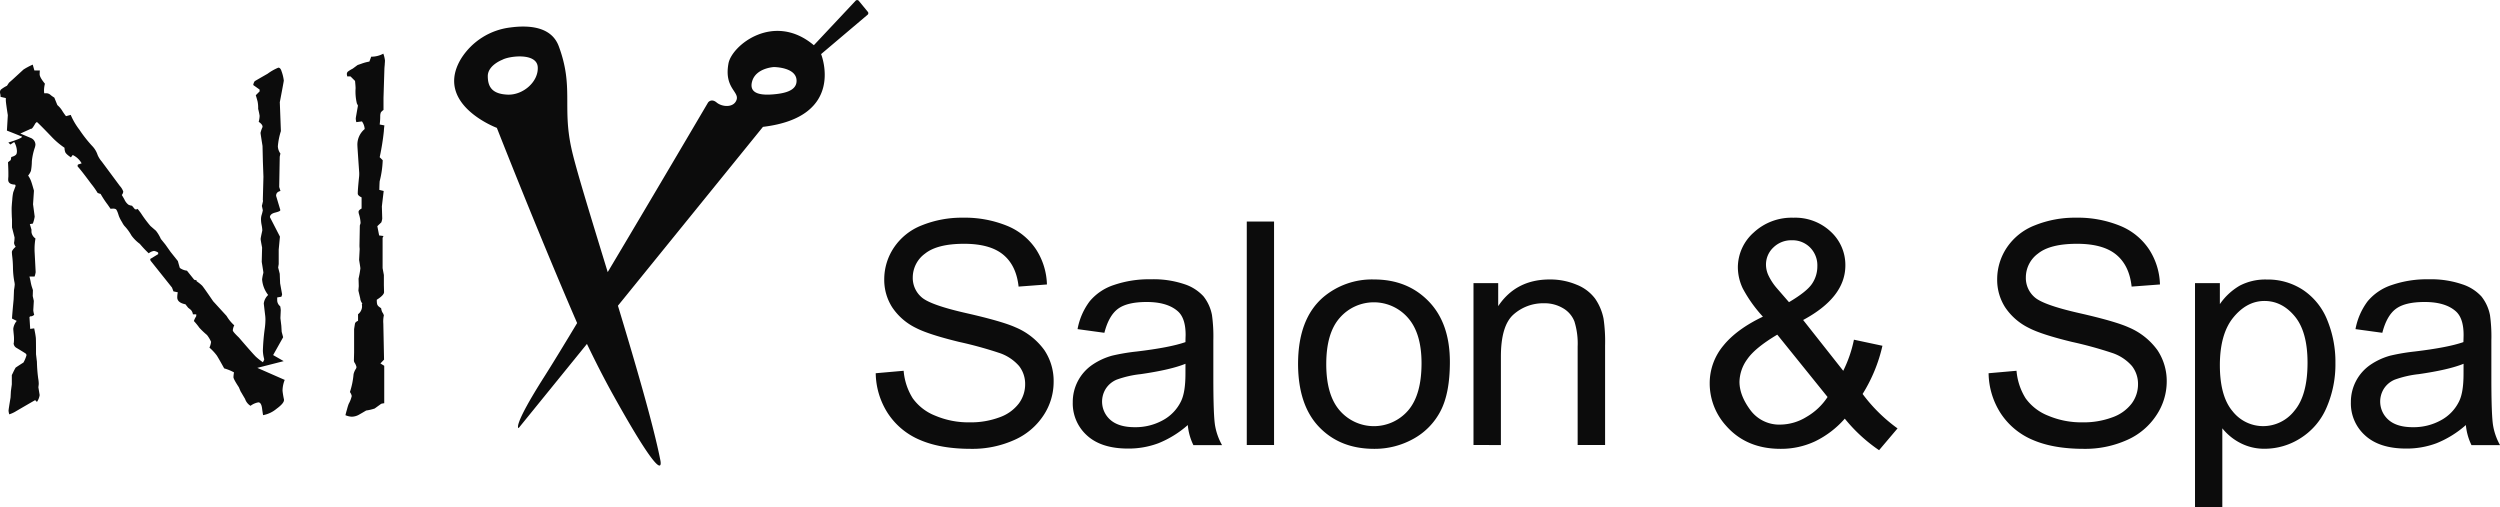
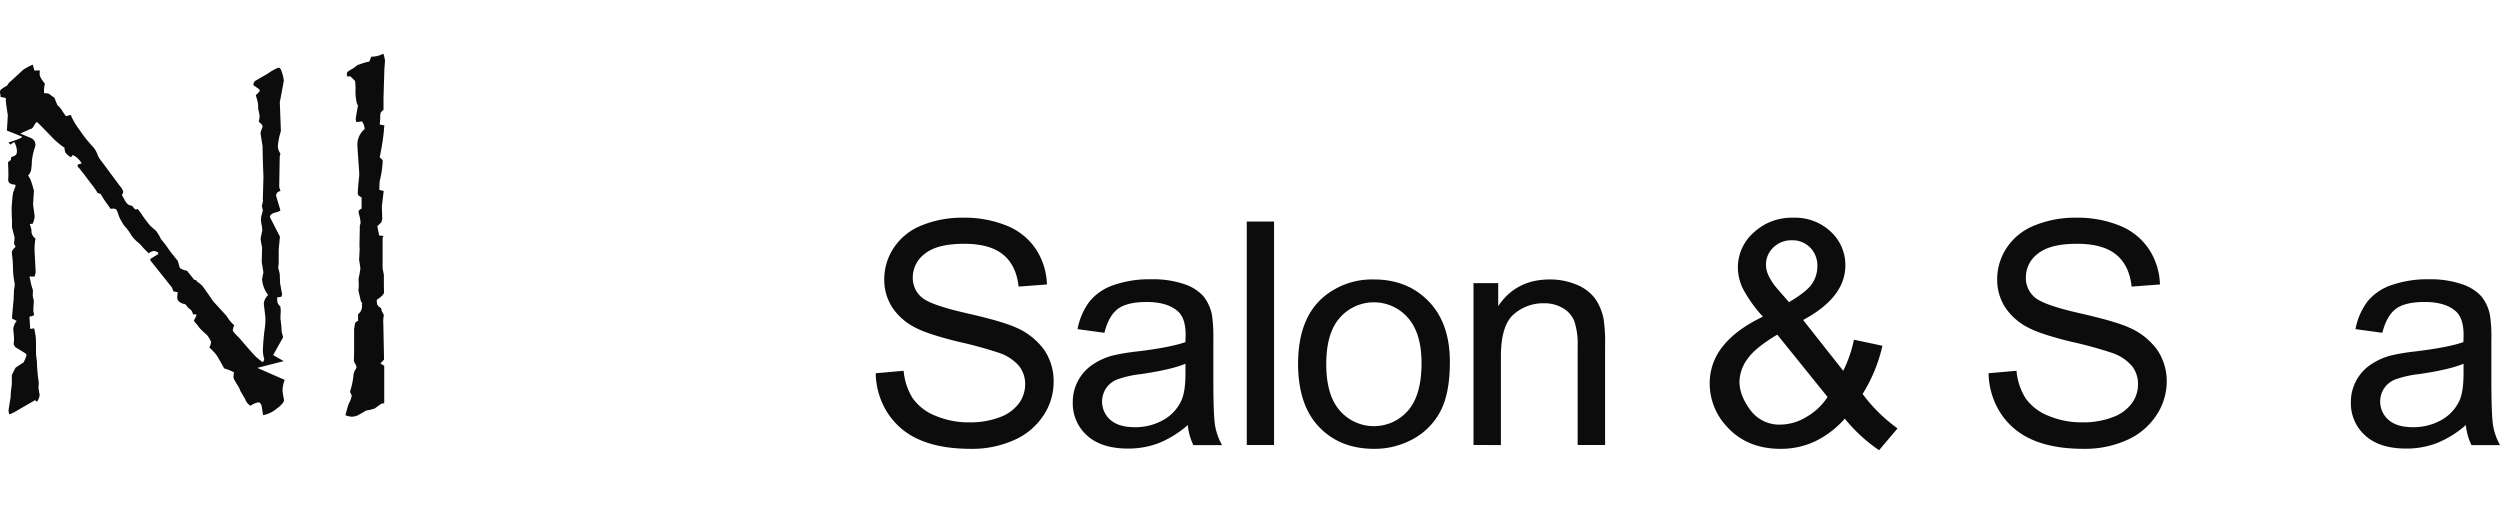
<svg xmlns="http://www.w3.org/2000/svg" id="Layer_1" data-name="Layer 1" viewBox="0 0 824.69 167.27">
  <defs>
    <style>.cls-1{fill:#0c0c0c;}</style>
  </defs>
  <path class="cls-1" d="M16.52,27l.54,1.92h1.8q-.06.72-.06,1.26,0,1,1.74,3.12a9.86,9.86,0,0,0-.3,2,10.83,10.83,0,0,0,.06,1.14H21a2.1,2.1,0,0,1,1.44.6,10.92,10.92,0,0,0,1.2.84l1,2.46A8.1,8.1,0,0,1,26.11,42a19.15,19.15,0,0,0,1.38,2l1.56-.42a22.26,22.26,0,0,0,2.88,4.91,42.7,42.7,0,0,0,4.14,5.28,7.69,7.69,0,0,1,1.86,3.06A8.63,8.63,0,0,0,39.31,59L45.24,67a5.57,5.57,0,0,1,1.14,1.86A2,2,0,0,1,45.9,70q.66,1.08.9,1.56a4.39,4.39,0,0,0,1.26,1.62,3.32,3.32,0,0,0,1.2.36l1,1.2h.66l.18-.18q1,1.26,1.26,1.68a38.33,38.33,0,0,0,3,4l1.8,1.56a12.5,12.5,0,0,1,1.62,2.7l1.5,1.86L62,88.79l2.39,3q.6,2.16.66,2.28a5,5,0,0,0,2.34.9l2.4,3,.78.18v.3a13.76,13.76,0,0,1,1.74,1.38q.24.12,3.72,5.22l4.44,4.86A12.76,12.76,0,0,0,83,113a4.18,4.18,0,0,0-.48,1.68c0,.28.66,1.06,2,2.34q4.8,5.58,5.64,6.36a22.77,22.77,0,0,0,2.28,1.8l.42-.78v-.12s0-.26-.12-.66a11.15,11.15,0,0,1-.3-2.28,68.18,68.18,0,0,1,.6-7.14,22.93,22.93,0,0,0,.24-3.11q0-.54-.06-1.14-.48-4-.48-4.2a4.59,4.59,0,0,1,1.44-2.76,9.49,9.49,0,0,1-2-5.16,18.48,18.48,0,0,1,.36-1.92,1.13,1.13,0,0,0,.06-.36q0-.18-.54-3.48l.12-4.73q-.48-2.46-.48-2.82t.54-2.76v-.24A10.94,10.94,0,0,0,92,79.79a9.79,9.79,0,0,1-.18-1.8A5,5,0,0,1,92,76.67a13.09,13.09,0,0,0,.42-1.62l-.24-1.14a.78.78,0,0,1,0-.6q.3-1.26.3-1.32v-.12a1,1,0,0,1-.06-.24L92.62,64l-.18-5-.12-5.16q-.66-4.14-.66-4.32a9.23,9.23,0,0,1,.66-1.92v-.18c0-.43-.42-1-1.26-1.55a8.5,8.5,0,0,0,.3-2,23.09,23.09,0,0,0-.48-2.28,10.62,10.62,0,0,0-.18-2.4q-.3-1.14-.6-2.1l1.26-1.26v-.6l-2.1-1.5a2.94,2.94,0,0,1,.48-1.26Q90,32.29,94,30a16.61,16.61,0,0,1,3.54-2q.72,0,1.08,1.26a13.15,13.15,0,0,1,.72,3q0,.24-1.32,7.14l.36,9.53a22.46,22.46,0,0,0-1,5,4.36,4.36,0,0,0,.84,2.4L98,57.36l-.18,10,.42,1.32c-1,.24-1.44.77-1.44,1.61l1.38,4.62v.12q0,.36-1.68.78t-1.74,1.5l3.3,6.42v.06L97.66,88v4.79l-.18,1.14L98,96l.12,3.12.66,3.66a4.12,4.12,0,0,1-.24.78l-1.38.24v1a2.57,2.57,0,0,0,1,1.92,10.77,10.77,0,0,1,.18,1.26l-.12,2.64.3,2.51.12,2,.48,1.8-3.3,5.88,3.48,2-8.7,2.22L99.64,131a9.9,9.9,0,0,0-.72,3.59,26.93,26.93,0,0,0,.48,2.88v.18q0,1.08-2.46,2.88a9.61,9.61,0,0,1-4.44,2.1q-.24-1.5-.3-2-.24-2.22-1.26-2.22a6,6,0,0,0-2.58,1.14,4.27,4.27,0,0,1-1.8-2.28l-1.49-2.52-.55-1.31c-1.19-1.8-1.79-2.92-1.79-3.36a12.12,12.12,0,0,1,.18-1.56,15.35,15.35,0,0,0-3.24-1.32q-1.62-2.94-2.4-4.2a15.58,15.58,0,0,0-2.46-2.64,6.45,6.45,0,0,0,.54-1.92A10.5,10.5,0,0,0,74,116.19a27.11,27.11,0,0,1-2.52-2.4,22.06,22.06,0,0,0-1.8-2.21,6.68,6.68,0,0,1,.72-1.5.62.62,0,0,0,.06-.36v-.36H69.35a2.63,2.63,0,0,0-.66-1.44q-.42-.36-.9-.72l-.9-1.14q-2.7-.54-2.7-2.28a9.27,9.27,0,0,1,.18-1.68l-1.43-.3-.48-1.26-7.08-8.88-.12-.54,2.64-1.61V89a3.43,3.43,0,0,0-1.38-.54,3.6,3.6,0,0,0-1.74.78,36,36,0,0,1-2.94-3.12,12.47,12.47,0,0,1-2.76-2.76,15.73,15.73,0,0,0-2.34-3.18A6.24,6.24,0,0,1,46,79a11.53,11.53,0,0,1-1.08-2.1q-.6-2-1-2.22a1.84,1.84,0,0,0-.83-.18,7.15,7.15,0,0,0-.9.06q-.54-.78-1-1.44a31.42,31.42,0,0,1-2.28-3.47c-.76-.2-1.12-.37-1.08-.49a26,26,0,0,0-2-2.81q-3.42-4.62-4.5-5.76v-.48l.18-.18,1.14-.36a6.63,6.63,0,0,0-2.94-2.76l-.6.78q-1.8-1.2-1.92-1.92A4.14,4.14,0,0,1,27,54.42a25.76,25.76,0,0,1-3.9-3.24c-2.71-2.84-4.45-4.59-5.21-5.27l-.48.42c-.76,1.36-1.24,2-1.44,1.8l-3.54,1.61,3.42,1.44a2.42,2.42,0,0,1,1.56,2.22,4.22,4.22,0,0,1-.18.9,19.83,19.83,0,0,0-1,4.56,18.83,18.83,0,0,1-.3,3.18A5.67,5.67,0,0,1,15,63.6a7.78,7.78,0,0,1,1.08,2.16q.24.66.84,2.82l-.3,4.49q.54,4,.54,4.08a11.64,11.64,0,0,1-.6,2.28l-1,.18.54,1.8v.84a3.06,3.06,0,0,0,1.32,2.1,20.19,20.19,0,0,0-.3,3.12v1q.36,6.7.36,7a6.89,6.89,0,0,1-.36,1.44H15.44q.3,1.2.36,1.56a16.33,16.33,0,0,0,.36,1.62q.42,1.26.42,1.32l-.06,1.92.36,1.62L16.7,108a6.75,6.75,0,0,0,.3,1.5,1.68,1.68,0,0,1-1.32.54l-.24.24.24,3.89L17,114q.42,2,.54,3.12.06.6.06,5.4l.3,2.52a48.35,48.35,0,0,0,.42,5.46,10.51,10.51,0,0,1,.18,1.8q0,.22-.12,1.14L18.8,136a5.44,5.44,0,0,1-.9,2.28,3.4,3.4,0,0,0-.6-.6s-2.28,1.3-6.72,3.9a10.28,10.28,0,0,1-1.8.78,5.08,5.08,0,0,1-.24-1.2q0-.36.66-4.32l.12-2.16.3-2.21v-3.06l.36-.72a18.51,18.51,0,0,1,.9-1.74s.86-.6,2.58-1.68a10.82,10.82,0,0,0,1-2.4.8.8,0,0,0-.18-.48q-.06-.12-3.06-1.92a1.84,1.84,0,0,1-1-1.5l.06-.24a9.07,9.07,0,0,0,.06-1.2,11.57,11.57,0,0,0-.06-1.26q-.18-1.8-.18-2.16a5,5,0,0,1,1.14-2.57l-1.56-.78q.06-1.32.54-6.36l.12-3.06a15.75,15.75,0,0,0,.24-1.8q0-.12-.06-.6A26.88,26.88,0,0,1,10,94a35.1,35.1,0,0,0-.3-4.19q-.06-.72-.06-1,0-.6,1.26-1.74a2.45,2.45,0,0,1-.54-1.2,2.58,2.58,0,0,1,.06-.48A10.14,10.14,0,0,0,10.52,84l-.84-3.3V78.23q0-.18-.06-1-.06-1.62-.06-2.76,0-.72.21-2.94a15.36,15.36,0,0,1,.33-2.46L10.88,67a1.9,1.9,0,0,0-.18-.42q-2.28-.06-2.28-1.62,0-.36.06-1.08v-1.2q0-1.14-.12-3.48l.9-.72.18-1q1.5-.42,1.74-1.08a2.79,2.79,0,0,0,.12-1,6.36,6.36,0,0,0-.9-2.88l-1.26.84-.66-.66Q13,51.3,13,50.76s-1.68-.7-5-2l.3-5.09q-.66-4.14-.66-4.92v-.72L5.9,37.63a4,4,0,0,0-.12-1.08,2,2,0,0,1-.06-.48,1.27,1.27,0,0,1,.3-.84,11,11,0,0,1,2-1.26l.66-1,1.14-1,3.66-3.36A22.36,22.36,0,0,1,16.52,27Z" transform="translate(-5.72 -5.68)" />
  <path class="cls-1" d="M119.67,142.64q.24-1,.54-2a16.41,16.41,0,0,1,.54-1.74,9.71,9.71,0,0,0,1-2.58,3.31,3.31,0,0,0-.6-1.32,25.53,25.53,0,0,0,1.2-5.87,5.4,5.4,0,0,1,.78-1.8,1.16,1.16,0,0,0,.18-.6,4.47,4.47,0,0,0-.72-1.56,2.06,2.06,0,0,1-.12-.84l.06-2.34v-7.74q.24-1.56.3-1.86c.08-.31.4-.62,1-.89v-2.16a3.35,3.35,0,0,0,1.32-2.4,9.26,9.26,0,0,0-.06-1l.18-.12a3.06,3.06,0,0,1-.72-1.74l-.6-2.52.12-1.5L124,97.6a32.92,32.92,0,0,0,.6-3.36c0-.24-.15-1.18-.42-2.82l.18-3.41v-.3q-.06-.6-.06-1l.12-6.6a2,2,0,0,1,.18-.54,2.58,2.58,0,0,0,.06-.48,11.77,11.77,0,0,0-.54-2.82,2.69,2.69,0,0,1-.12-.72q0-.54,1-1.08V70.79c-.84-.4-1.26-.81-1.26-1.25q0-1.38.42-5.4a8.41,8.41,0,0,0,.06-.9V62.7q-.6-8.58-.6-9a6.66,6.66,0,0,1,2.4-5.45,4.82,4.82,0,0,0-.9-2.52l-1.86.24a5.29,5.29,0,0,1-.18-1.26q0-.12.72-4.2l-.36-.72a16.9,16.9,0,0,1-.42-5q0-.6-.18-2.4l-1.5-1.5h-1.08l-.12-.66v-.06a1.14,1.14,0,0,1,.3-.84,10.64,10.64,0,0,1,1.62-1l1.62-1.2,1.2-.41a14.51,14.51,0,0,1,2.69-.73l.6-1.61a8.2,8.2,0,0,0,4-1,10.11,10.11,0,0,1,.54,2.22c0,.12,0,.47-.06,1.08,0,.4-.08.93-.12,1.61l-.3,9.66v4a3.49,3.49,0,0,0-.87.81,3.33,3.33,0,0,0-.21,1.17,20.9,20.9,0,0,1-.18,2.82l1.56.3a17.66,17.66,0,0,0-.18,1.85,78.8,78.8,0,0,1-1.38,8.64l1,1a32,32,0,0,1-1,6.9q-.06.48-.12,2.88l1.44.36c-.32,2.67-.52,4.37-.6,5.09v.06l.12,4a6,6,0,0,1-.3,1.2l-1.32,1.26.6,3.06,1.44.18-.3.6V94.12l.42,2.28v3.3l.06,2.34q0,1-2.4,2.52,0,1.56.3,1.8,0,.24,1.14,1a4,4,0,0,0,.42,1.38,2.85,2.85,0,0,1,.48,1l-.06.24a9.42,9.42,0,0,0-.12,2.45l.24,11.88-1.2,1.26,1.26.78v12.35a5.61,5.61,0,0,0-1,.18l-2.16,1.56a15.22,15.22,0,0,1-2.81.66c-.73.44-1.44.86-2.16,1.26a5.06,5.06,0,0,1-2.58.78A5.92,5.92,0,0,1,119.67,142.64Z" transform="translate(-5.72 -5.68)" />
-   <path class="cls-1" d="M292,9.59l-3-3.65a.7.7,0,0,0-1.05,0L274.19,20.6c-13.18-11.08-27.05,0-28.16,6-1.5,8.09,3.59,9.29,2.67,12s-4.77,2.4-6.57.9-2.84,0-2.84,0-17.57,29.89-33.1,55.94c-5.63-18.4-10.7-34.78-12-40.94-3-13.79.81-20.22-4.15-33.58-2.42-6.5-9.84-7-15.95-6.18A22.33,22.33,0,0,0,157.84,25c-9.12,15.06,11.78,22.86,11.78,22.86s13.5,34.42,26.48,64.39c-4.56,7.59-8.4,13.87-10.75,17.56-10.92,17.18-8.54,17.08-8.54,17.08l22.53-27.76c2.88,6,5.79,11.7,8.64,16.82,18,32.36,15.58,21.58,15.58,21.58-2.23-11.4-8.07-31.43-14-51l47.84-59c27.57-3.29,19.18-24,19.18-24l15.36-13A.69.69,0,0,0,292,9.59ZM173.22,36.9c-5.09-.19-6.59-2.51-6.59-6.11s4.79-5.39,4.79-5.39c2.3-1.28,11.39-2.4,11.69,2.4S178.31,37.08,173.22,36.9ZM261,36.79c-3.3.29-8.39.29-7.19-4.2S261,27.8,261,27.8s7.51,0,7.49,4.55C268.49,35.71,264.31,36.49,261,36.79Z" transform="translate(-5.72 -5.68)" />
  <path class="cls-1" d="M294.6,128.8l9.21-.81a20.15,20.15,0,0,0,3,9.08,16.59,16.59,0,0,0,7.42,5.73A28,28,0,0,0,325.58,145a27.06,27.06,0,0,0,9.86-1.66,13.67,13.67,0,0,0,6.36-4.55,10.57,10.57,0,0,0,2.09-6.31,9.57,9.57,0,0,0-2-6.06,14.87,14.87,0,0,0-6.64-4.35,131.34,131.34,0,0,0-13.13-3.6Q312,116,307.88,113.86A19.83,19.83,0,0,1,300,107a16.78,16.78,0,0,1-2.59-9.17,18.79,18.79,0,0,1,3.17-10.44A19.58,19.58,0,0,1,309.84,80a35.25,35.25,0,0,1,13.53-2.51,37,37,0,0,1,14.46,2.64,20.89,20.89,0,0,1,9.63,7.77,22.39,22.39,0,0,1,3.62,11.62l-9.35.7q-.76-7-5.11-10.56T323.77,86.1q-8.85,0-12.9,3.24a9.74,9.74,0,0,0-4.05,7.82,8.39,8.39,0,0,0,2.87,6.54q2.82,2.56,14.71,5.26t16.32,4.7a22.38,22.38,0,0,1,9.51,7.52,18.34,18.34,0,0,1,3.06,10.48,20,20,0,0,1-3.37,11.09,22.16,22.16,0,0,1-9.68,8.1A33.69,33.69,0,0,1,326,153.74q-10,0-16.77-2.92a23.51,23.51,0,0,1-10.61-8.77A25,25,0,0,1,294.6,128.8Z" transform="translate(-5.72 -5.68)" />
  <path class="cls-1" d="M397.54,145.89a33.45,33.45,0,0,1-9.69,6,28,28,0,0,1-10,1.76q-8.81,0-13.53-4.3a14.2,14.2,0,0,1-4.72-11A14.84,14.84,0,0,1,366.08,126a22,22,0,0,1,6.51-3,65.37,65.37,0,0,1,8.05-1.36q11-1.31,16.14-3.11c0-1.24.05-2,.05-2.37q0-5.52-2.56-7.79-3.48-3.08-10.31-3.07c-4.26,0-7.41.75-9.43,2.24s-3.53,4.13-4.5,7.92l-8.85-1.21a21.79,21.79,0,0,1,4-9.18,17.43,17.43,0,0,1,8-5.38,35.63,35.63,0,0,1,12.12-1.88,31.94,31.94,0,0,1,11.12,1.61,14.74,14.74,0,0,1,6.29,4,14.18,14.18,0,0,1,2.81,6.17,51.15,51.15,0,0,1,.45,8.34V130.1q0,12.63.58,16a20.2,20.2,0,0,0,2.29,6.41h-9.45A18.92,18.92,0,0,1,397.54,145.89Zm-.76-20.21q-4.93,2-14.78,3.42a33.8,33.8,0,0,0-7.9,1.81,7.89,7.89,0,0,0-3.57,2.94A8,8,0,0,0,372,144.18q2.75,2.41,8,2.42a18.65,18.65,0,0,0,9.31-2.29,14.05,14.05,0,0,0,6-6.26c1-2.05,1.46-5.06,1.46-9.05Z" transform="translate(-5.72 -5.68)" />
-   <path class="cls-1" d="M417,152.48V78.76H426v73.72Z" transform="translate(-5.72 -5.68)" />
+   <path class="cls-1" d="M417,152.48V78.76H426v73.72" transform="translate(-5.72 -5.68)" />
  <path class="cls-1" d="M433.92,125.78q0-14.84,8.24-22A24.86,24.86,0,0,1,459,97.87q11,0,18,7.21t7,20q0,10.31-3.09,16.21a22,22,0,0,1-9,9.18,26.21,26.21,0,0,1-12.9,3.27q-11.22,0-18.13-7.19T433.92,125.78Zm9.3,0q0,10.26,4.48,15.36a14.9,14.9,0,0,0,22.48,0q4.47-5.13,4.47-15.64,0-9.92-4.5-15a14.91,14.91,0,0,0-22.45,0Q443.22,115.53,443.22,125.78Z" transform="translate(-5.72 -5.68)" />
  <path class="cls-1" d="M491.79,152.48V99.07h8.15v7.6q5.88-8.81,17-8.8a22.43,22.43,0,0,1,8.88,1.73,14,14,0,0,1,6.06,4.55,17.58,17.58,0,0,1,2.82,6.69,52.52,52.52,0,0,1,.5,8.8v32.84h-9.05V120a24.5,24.5,0,0,0-1.06-8.27,8.68,8.68,0,0,0-3.75-4.37,11.89,11.89,0,0,0-6.31-1.64,14.71,14.71,0,0,0-10,3.67q-4.2,3.68-4.2,13.94v29.16Z" transform="translate(-5.72 -5.68)" />
  <path class="cls-1" d="M614.27,143.78a31,31,0,0,1-9.76,7.47,26.44,26.44,0,0,1-11.42,2.49q-11.31,0-18-7.64a20.78,20.78,0,0,1-5.38-13.93,19.3,19.3,0,0,1,4.4-12.35q4.4-5.5,13.15-9.68a44.53,44.53,0,0,1-6.64-9.31A16.39,16.39,0,0,1,579,93.94a15.37,15.37,0,0,1,5.21-11.54,18.35,18.35,0,0,1,13.1-4.9,17.08,17.08,0,0,1,12.35,4.62,14.9,14.9,0,0,1,4.8,11.12q0,10.52-13.93,18L613.76,128a41.86,41.86,0,0,0,3.53-10.26l9.4,2a51.36,51.36,0,0,1-6.54,15.9A52.69,52.69,0,0,0,631.67,147l-6.09,7.19A52.42,52.42,0,0,1,614.27,143.78Zm-5.68-7.14L592,116.07q-7.35,4.38-9.91,8.12a13.09,13.09,0,0,0-2.56,7.42q0,4.48,3.57,9.31a11.82,11.82,0,0,0,10.11,4.82,16.72,16.72,0,0,0,8.42-2.53A20.54,20.54,0,0,0,608.59,136.64Zm-12.73-31.28q5.88-3.47,7.62-6.09a10.2,10.2,0,0,0,1.74-5.78,8.35,8.35,0,0,0-2.39-6.16,8.11,8.11,0,0,0-6-2.39,8.4,8.4,0,0,0-6.11,2.37,7.71,7.71,0,0,0-2.44,5.78,8.41,8.41,0,0,0,.88,3.59,18.67,18.67,0,0,0,2.64,4Z" transform="translate(-5.72 -5.68)" />
  <path class="cls-1" d="M661.71,128.8l9.21-.81a20.27,20.27,0,0,0,3,9.08,16.65,16.65,0,0,0,7.42,5.73A28,28,0,0,0,692.7,145a27,27,0,0,0,9.85-1.66,13.67,13.67,0,0,0,6.36-4.55,10.57,10.57,0,0,0,2.09-6.31,9.57,9.57,0,0,0-2-6.06,14.81,14.81,0,0,0-6.64-4.35,130.51,130.51,0,0,0-13.13-3.6Q679.07,116,675,113.86a19.9,19.9,0,0,1-7.87-6.87,16.78,16.78,0,0,1-2.59-9.17,18.79,18.79,0,0,1,3.17-10.44A19.63,19.63,0,0,1,677,80a35.25,35.25,0,0,1,13.53-2.51,36.94,36.94,0,0,1,14.46,2.64,20.89,20.89,0,0,1,9.63,7.77,22.3,22.3,0,0,1,3.62,11.62l-9.35.7q-.76-7-5.11-10.56T690.89,86.1Q682,86.1,678,89.34a9.73,9.73,0,0,0-4,7.82,8.38,8.38,0,0,0,2.86,6.54q2.82,2.56,14.71,5.26t16.32,4.7a22.38,22.38,0,0,1,9.51,7.52,18.34,18.34,0,0,1,3.07,10.48A20.09,20.09,0,0,1,717,142.75a22.27,22.27,0,0,1-9.68,8.1,33.73,33.73,0,0,1-14.21,2.89q-10,0-16.78-2.92a23.51,23.51,0,0,1-10.61-8.77A25,25,0,0,1,661.71,128.8Z" transform="translate(-5.72 -5.68)" />
-   <path class="cls-1" d="M729.8,173V99.07H738V106a20.45,20.45,0,0,1,6.59-6.11,18.21,18.21,0,0,1,8.9-2,21.07,21.07,0,0,1,12.07,3.52,21.54,21.54,0,0,1,7.9,9.93,36.23,36.23,0,0,1,2.66,14.06,35.75,35.75,0,0,1-2.94,14.76,22.11,22.11,0,0,1-8.55,10.05,21.88,21.88,0,0,1-11.79,3.5,17,17,0,0,1-8.12-1.91,18.33,18.33,0,0,1-5.91-4.83v26ZM738,126.08q0,10.3,4.18,15.24a12.81,12.81,0,0,0,10.1,4.93,13.08,13.08,0,0,0,10.34-5.11q4.3-5.1,4.3-15.81,0-10.22-4.2-15.29t-10-5.08q-5.79,0-10.24,5.4T738,126.08Z" transform="translate(-5.72 -5.68)" />
  <path class="cls-1" d="M819.15,145.89a33.41,33.41,0,0,1-9.68,6,28.06,28.06,0,0,1-10,1.76q-8.79,0-13.52-4.3a14.17,14.17,0,0,1-4.73-11A14.84,14.84,0,0,1,787.69,126a22,22,0,0,1,6.51-3,65.37,65.37,0,0,1,8-1.36q11-1.31,16.14-3.11.06-1.86.06-2.37,0-5.52-2.57-7.79-3.46-3.08-10.31-3.07-6.39,0-9.43,2.24t-4.5,7.92l-8.85-1.21a21.92,21.92,0,0,1,4-9.18,17.41,17.41,0,0,1,8-5.38,35.55,35.55,0,0,1,12.12-1.88A31.88,31.88,0,0,1,818,99.48a14.67,14.67,0,0,1,6.29,4,14.31,14.31,0,0,1,2.82,6.17,51.15,51.15,0,0,1,.45,8.34V130.1q0,12.63.58,16a19.93,19.93,0,0,0,2.28,6.41H821A19.13,19.13,0,0,1,819.15,145.89Zm-.76-20.21q-4.92,2-14.78,3.42a33.93,33.93,0,0,0-7.9,1.81,7.89,7.89,0,0,0-3.57,2.94,8,8,0,0,0,1.49,10.33c1.82,1.61,4.5,2.42,8,2.42a18.61,18.61,0,0,0,9.3-2.29,14.07,14.07,0,0,0,6-6.26c1-2.05,1.45-5.06,1.45-9.05Z" transform="translate(-5.72 -5.68)" />
</svg>